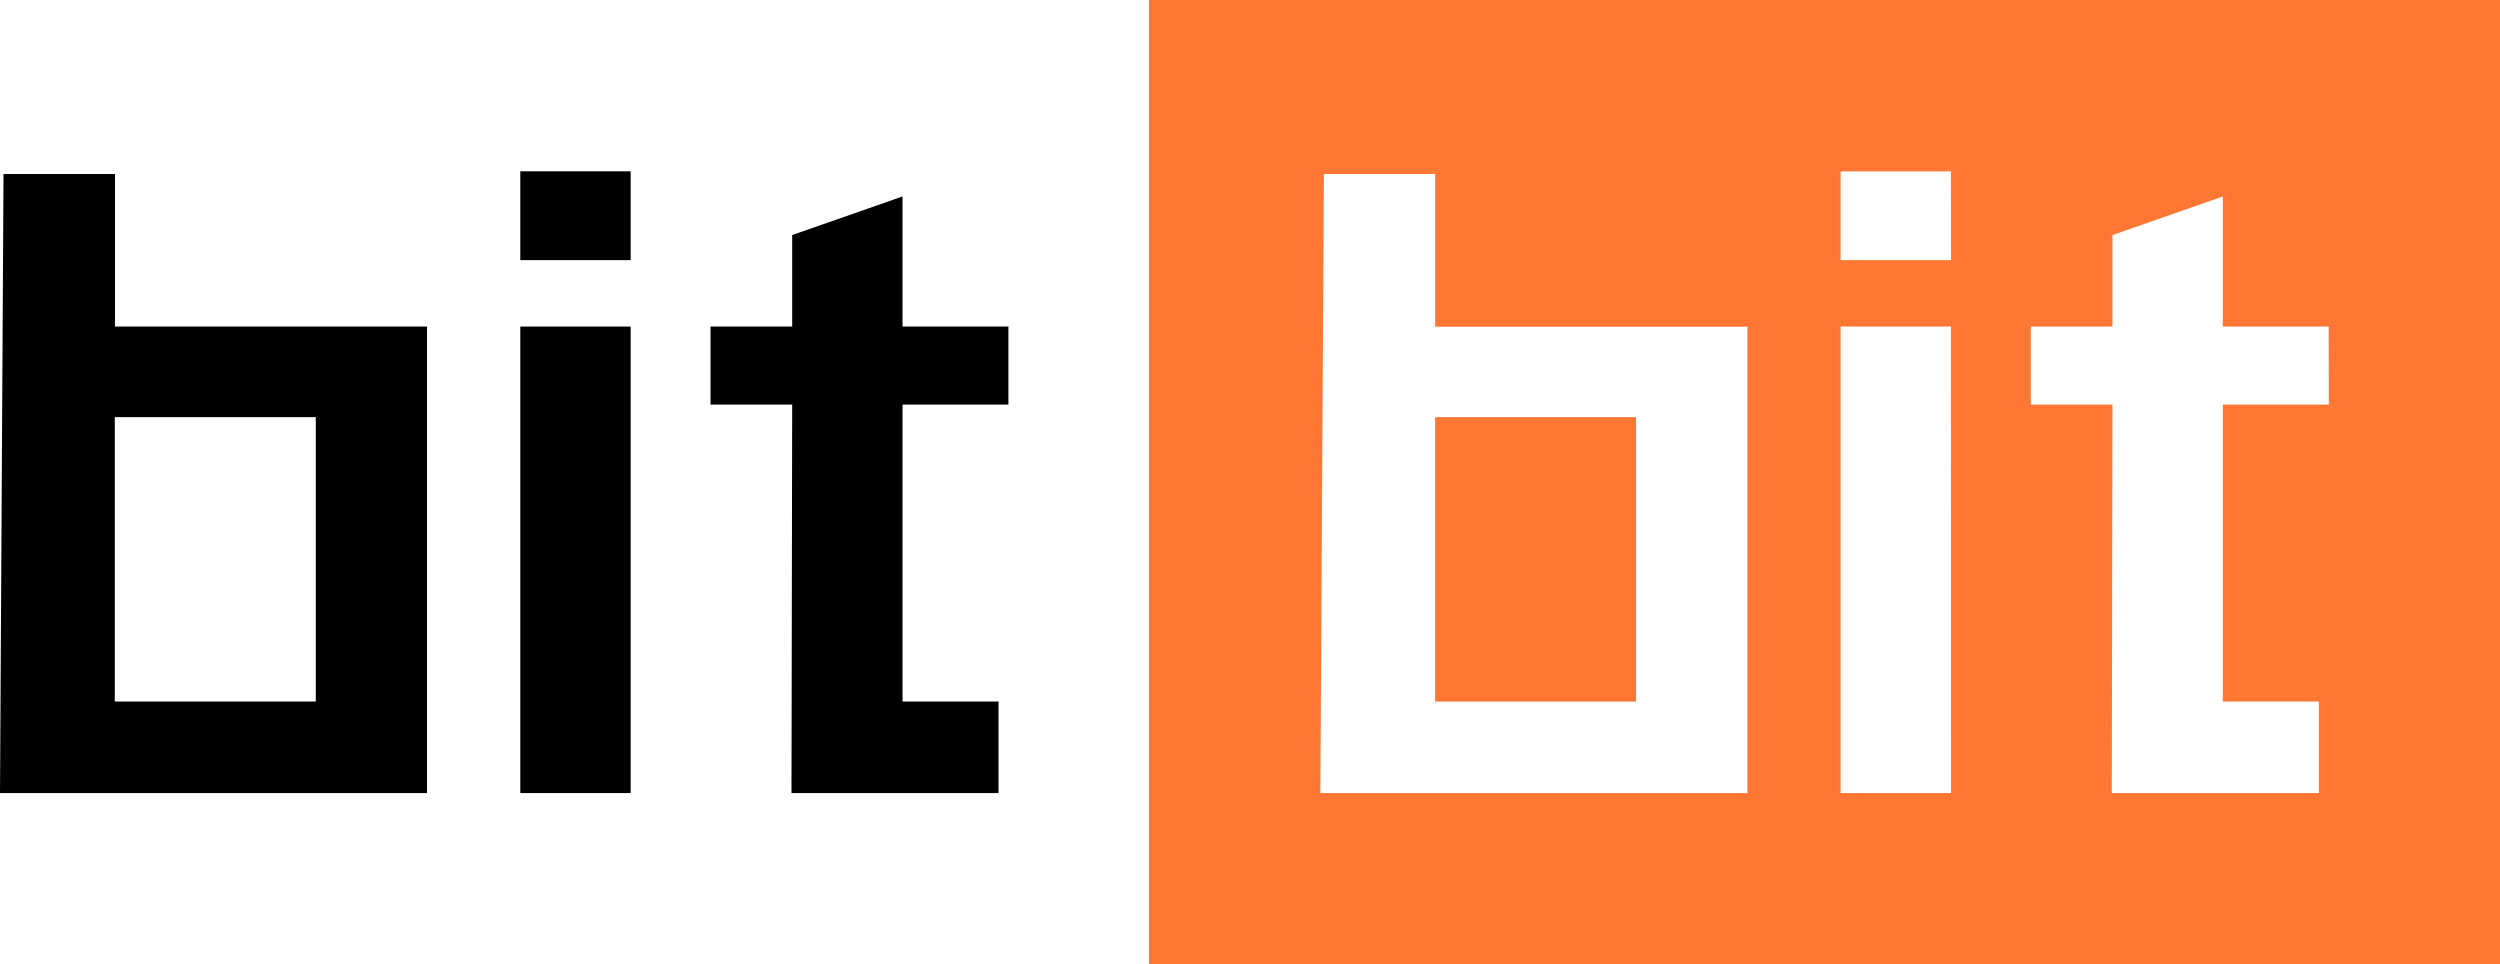
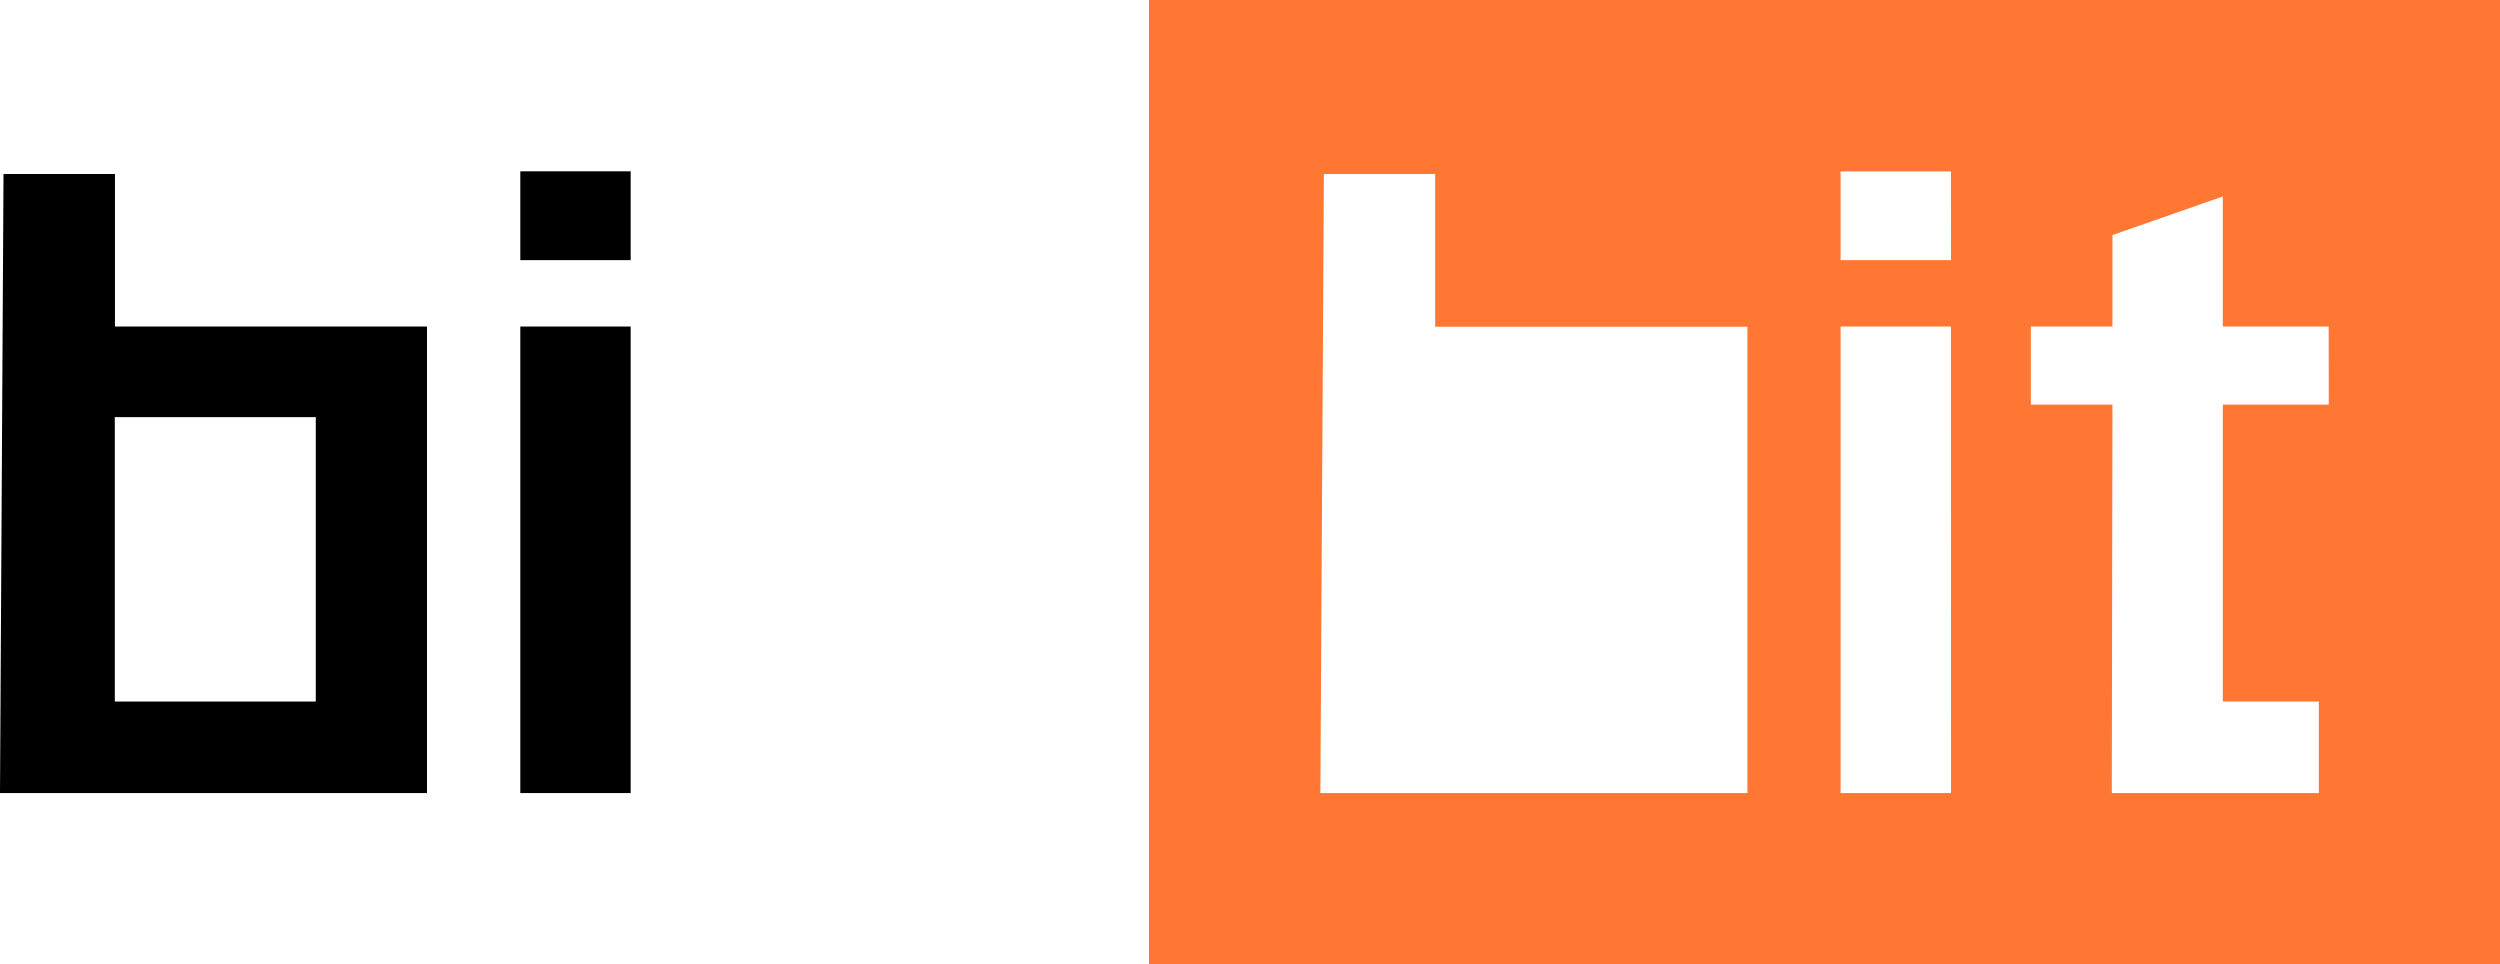
<svg xmlns="http://www.w3.org/2000/svg" id="Ebene_1" data-name="Ebene 1" viewBox="0 0 568.84 219.43">
  <defs>
    <style>.cls-1{fill:#f73;}</style>
  </defs>
  <rect x="118.39" y="74.3" width="25.11" height="106.15" />
  <path d="M97.16,74.3h-71V39.59H.8L0,180.45H97.16ZM71.85,159.63H26.12V94.91H71.85Z" />
  <rect x="118.39" y="38.98" width="25.11" height="20.21" />
-   <polygon points="205.36 74.3 205.36 44.7 180.25 53.48 180.25 74.3 161.67 74.3 161.67 92.06 180.25 92.06 180.09 180.45 227.2 180.45 227.2 159.63 205.36 159.63 205.36 92.06 229.45 92.06 229.45 74.3 205.36 74.3" />
-   <rect class="cls-1" x="326.53" y="94.91" width="45.73" height="64.72" />
  <path class="cls-1" d="M261.43,0V219.43H568.84V0Zm39,180.45.8-140.86h25.32V74.34h71.05V180.45Zm143.5,0H418.8V74.3h25.11Zm0-121.26H418.8V39h25.11Zm85.95,32.87H505.77v67.57h21.85v20.82H480.51l.15-88.39H462.09V74.3h18.57V53.48l25.11-8.78V74.3h24.09Z" />
</svg>